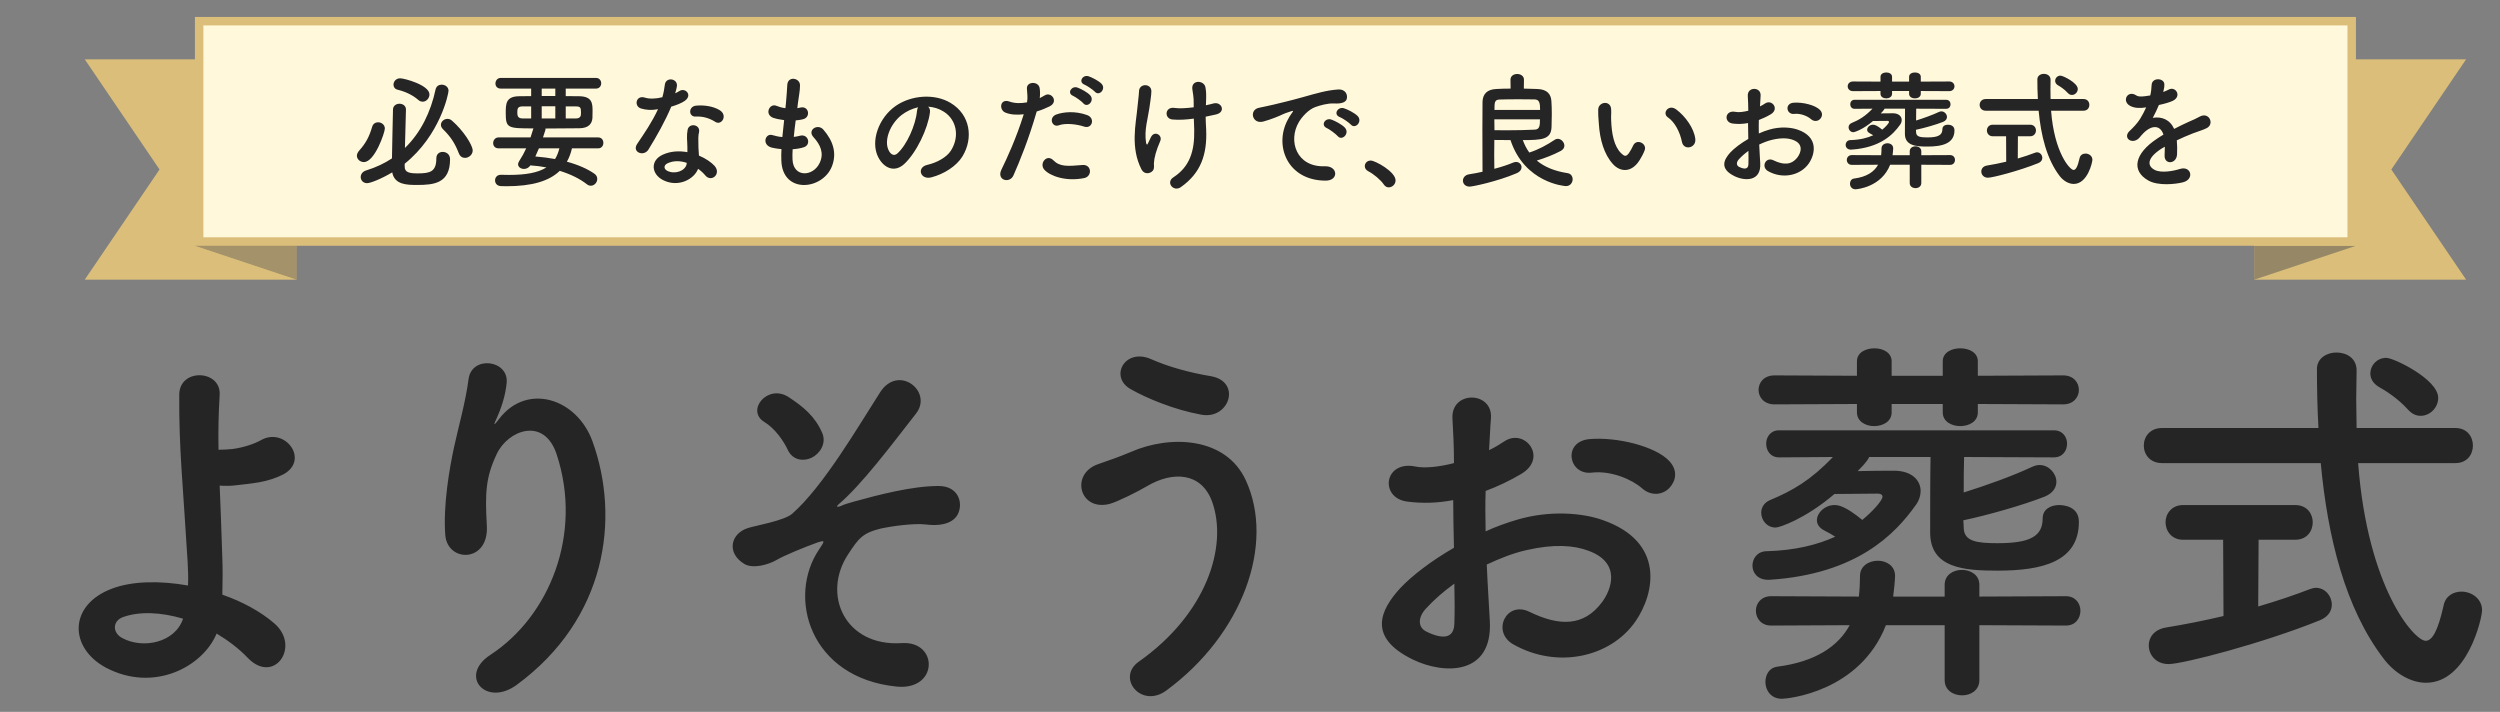
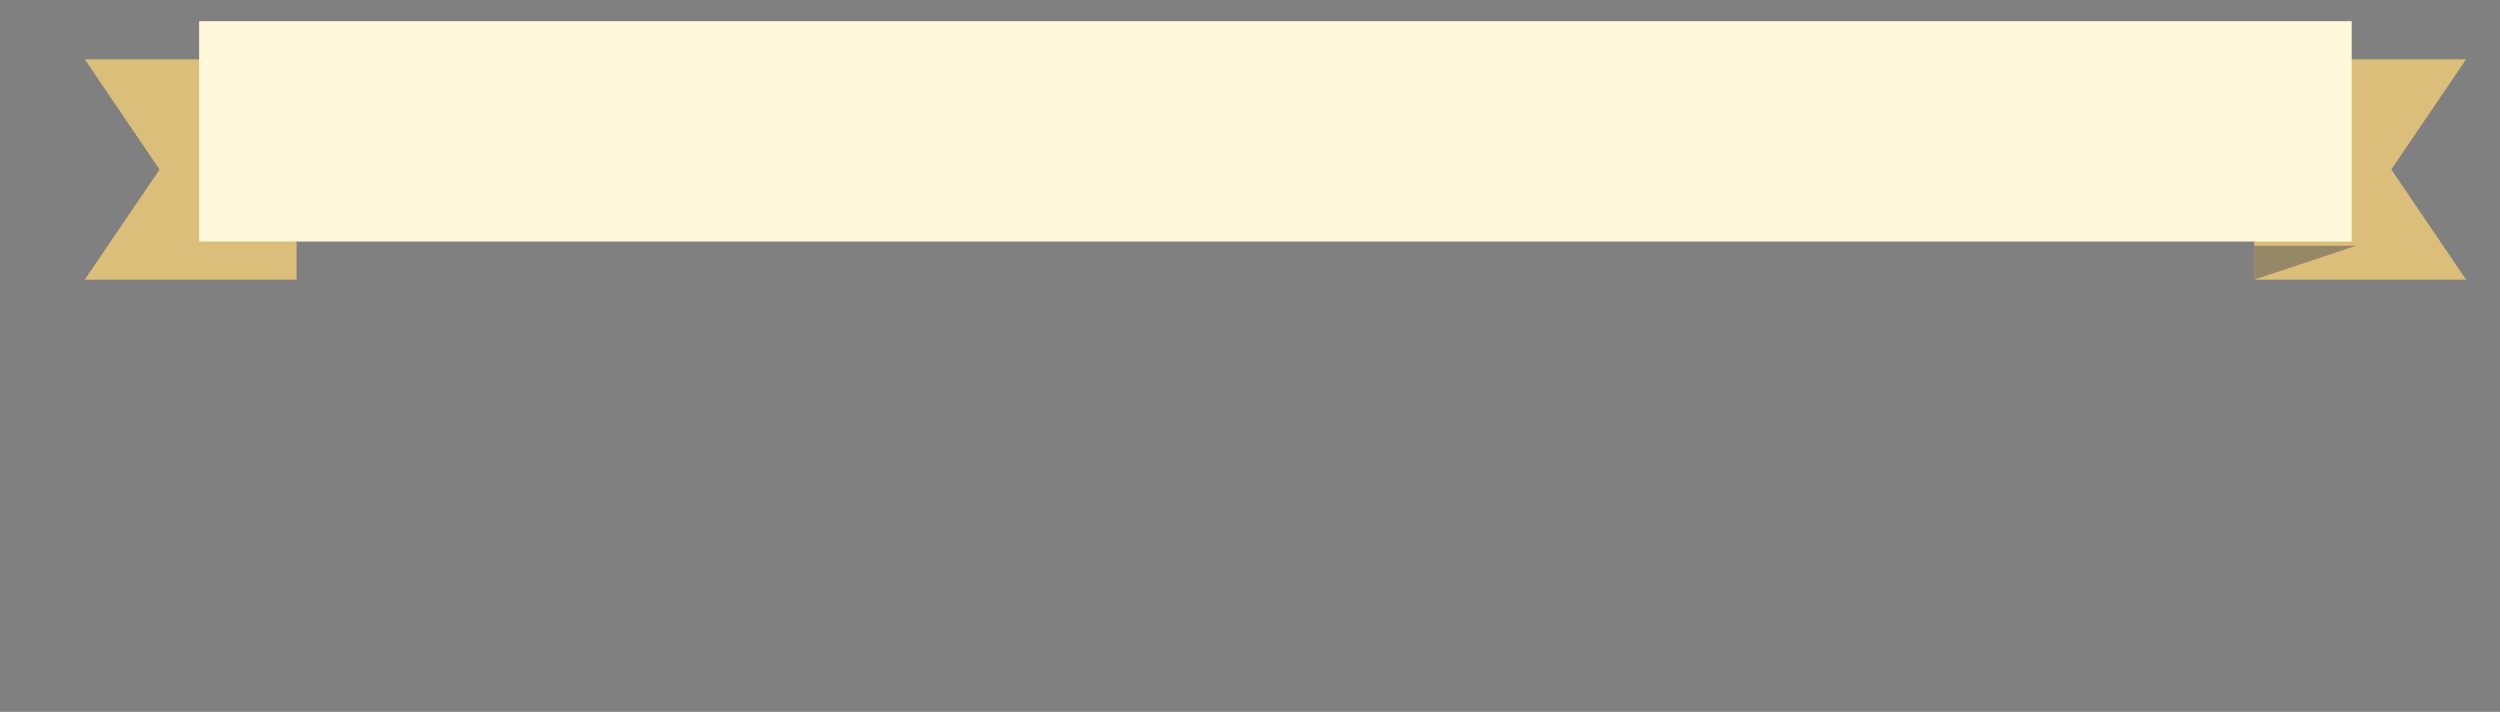
<svg xmlns="http://www.w3.org/2000/svg" width="295" height="84" viewBox="0 0 295 84" fill="none">
  <rect x="0" y="0" width="295" height="84" fill="#808080" stroke="none" />
-   <path d="M25.561 74.761C23.941 78.676 18.136 81.781 12.466 78.766C8.146 76.426 8.056 71.386 13.231 69.451C15.616 68.551 18.901 68.506 22.186 69.091C22.231 68.101 22.186 67.111 22.141 66.301C21.601 57.301 21.106 53.026 21.151 46.591C21.151 43.396 26.101 43.621 25.921 46.591C25.786 48.796 25.741 50.866 25.786 53.071C26.371 53.071 27.001 53.026 27.451 52.981C28.801 52.801 30.061 52.351 30.781 51.946C33.616 50.326 36.541 54.241 33.481 55.951C32.626 56.401 31.636 56.716 30.646 56.896C29.656 57.076 28.666 57.166 27.901 57.256C27.271 57.346 26.596 57.346 25.921 57.301C26.011 59.821 26.146 62.611 26.236 65.896C26.281 66.976 26.281 68.596 26.236 70.171C28.576 70.981 30.736 72.151 32.356 73.546C35.551 76.291 32.311 80.881 29.206 77.596C28.171 76.516 26.911 75.571 25.561 74.761ZM21.601 73.006C19.036 72.241 16.471 72.106 14.491 72.826C13.276 73.276 13.231 74.671 14.446 75.301C16.876 76.606 20.656 75.841 21.601 73.006ZM61.004 80.791C57.359 83.491 54.074 79.756 57.854 77.281C64.829 72.736 68.789 63.016 65.684 53.611C64.199 49.111 59.924 50.776 58.619 53.566C57.314 56.311 57.224 58.156 57.449 62.071C57.674 66.436 52.814 66.391 52.544 63.151C52.274 59.596 53.039 55.276 53.579 52.756C54.074 50.461 54.929 47.491 55.289 44.746C55.649 41.911 60.014 42.451 59.789 45.151C59.654 46.681 59.114 48.256 58.619 49.336C58.034 50.551 58.484 49.966 58.934 49.381C62.219 45.151 68.069 46.996 69.914 52.081C73.199 61.171 71.579 73.006 61.004 80.791ZM95.764 54.016C94.819 54.466 93.559 54.331 92.974 53.116C92.479 52.036 91.444 50.551 90.184 49.786C87.979 48.436 90.589 45.241 93.064 46.861C94.774 47.986 96.169 49.111 97.024 51.091C97.564 52.351 96.709 53.566 95.764 54.016ZM105.799 81.016C95.539 79.981 92.839 70.441 96.664 64.816C97.294 63.871 97.429 63.691 96.484 64.006C94.954 64.546 92.479 65.581 91.714 66.031C90.679 66.661 88.789 67.156 87.799 66.526C85.684 65.221 86.224 62.926 88.294 62.296C89.149 62.026 92.524 61.441 93.469 60.631C97.159 57.391 101.209 50.416 103.864 46.276C106.024 42.946 110.119 46.186 108.094 48.796C105.079 52.666 101.659 57.211 98.959 59.506C98.464 59.956 99.094 59.776 99.274 59.686C99.544 59.551 100.084 59.371 100.759 59.191C103.684 58.381 107.644 57.346 110.749 57.346C113.089 57.346 113.674 59.326 113.044 60.631C112.639 61.486 111.514 62.161 109.264 61.891C107.779 61.711 105.124 62.116 104.044 62.341C101.749 62.881 101.299 63.556 100.084 65.401C96.934 70.171 99.724 76.336 106.429 75.886C110.749 75.616 110.749 81.511 105.799 81.016ZM141.739 48.931C138.544 48.346 135.304 46.996 133.414 45.916C130.849 44.476 132.739 40.966 135.889 42.406C137.824 43.261 140.389 43.981 142.864 44.386C146.554 45.016 145.069 49.561 141.739 48.931ZM137.644 81.466C134.674 83.671 131.704 79.981 134.359 78.091C142.414 72.421 144.889 64.456 143.044 59.236C141.784 55.726 138.409 55.546 135.304 57.391C134.404 57.931 131.929 59.191 130.939 59.461C127.384 60.361 126.259 55.951 129.544 54.781C130.714 54.376 132.154 53.881 133.414 53.341C138.004 51.316 144.619 51.496 147.004 56.671C150.469 64.186 146.644 74.851 137.644 81.466ZM196.994 57.571C196.229 58.381 194.879 58.606 193.754 57.616C192.584 56.581 190.109 55.501 187.814 55.771C185.069 56.086 184.349 52.081 187.589 51.811C190.829 51.541 195.329 52.666 196.949 54.376C198.029 55.501 197.759 56.761 196.994 57.571ZM175.439 66.616C175.529 69.001 175.709 71.341 175.799 73.276C176.159 79.711 170.399 79.621 166.709 77.821C161.354 75.211 162.839 72.016 165.224 69.406C166.619 67.921 168.914 66.166 171.569 64.636C171.524 62.746 171.479 60.811 171.479 59.011C169.634 59.371 167.789 59.416 166.079 59.191C162.749 58.786 163.289 54.286 167.024 55.051C168.149 55.276 169.814 55.096 171.569 54.646C171.569 52.531 171.479 51.091 171.389 49.381C171.209 46.051 176.159 46.141 175.934 49.336C175.844 50.326 175.799 51.766 175.709 53.116C176.384 52.801 176.969 52.441 177.509 52.081C179.939 50.461 182.684 54.016 179.534 55.906C178.184 56.716 176.744 57.391 175.304 57.931C175.259 59.326 175.259 60.991 175.304 62.701C176.564 62.116 177.869 61.666 179.084 61.306C182.954 60.181 186.779 60.541 189.074 61.351C196.499 63.916 195.284 69.991 192.989 73.321C190.064 77.551 183.764 78.991 178.544 76.021C175.979 74.536 177.734 70.846 180.479 72.196C183.989 73.906 186.869 73.951 189.029 71.071C190.109 69.631 191.369 66.436 187.454 64.996C185.699 64.321 183.314 64.186 180.164 64.906C178.544 65.266 176.969 65.896 175.439 66.616ZM171.614 68.866C170.309 69.811 169.184 70.801 168.239 71.836C167.294 72.871 167.294 74.041 168.329 74.536C170.264 75.481 171.569 75.346 171.614 73.591C171.659 72.376 171.659 70.711 171.614 68.866ZM243.464 47.716L233.384 47.671V48.661C233.384 49.741 232.349 50.281 231.314 50.281C230.279 50.281 229.244 49.741 229.244 48.661V47.671H223.214V48.661C223.214 49.741 222.179 50.281 221.144 50.281C220.154 50.281 219.119 49.741 219.119 48.661V47.671L209.399 47.716C208.139 47.716 207.509 46.861 207.509 46.006C207.509 45.151 208.139 44.296 209.399 44.296L219.119 44.341V42.631C219.119 41.596 220.154 41.101 221.189 41.101C222.179 41.101 223.214 41.596 223.214 42.631V44.341H229.244V42.631C229.244 41.596 230.279 41.101 231.314 41.101C232.349 41.101 233.384 41.596 233.384 42.631V44.341L243.464 44.296C244.679 44.296 245.309 45.151 245.309 46.006C245.309 46.861 244.679 47.716 243.464 47.716ZM242.339 53.971L231.764 53.926C231.719 55.141 231.719 56.626 231.719 58.111C234.464 57.256 237.569 56.131 239.774 55.096C240.089 54.961 240.359 54.871 240.674 54.871C241.754 54.871 242.654 55.861 242.654 56.851C242.654 57.526 242.249 58.201 241.259 58.606C238.739 59.596 234.644 60.766 231.674 61.396C231.674 61.711 231.719 61.981 231.719 62.251C231.719 63.916 233.339 64.096 235.724 64.096C239.549 64.096 241.034 63.286 241.034 61.171C241.034 60.091 241.979 59.596 242.969 59.596C243.554 59.596 245.309 59.776 245.309 61.576C245.309 66.256 241.034 67.336 235.724 67.336C231.809 67.336 227.759 67.066 227.759 62.836C227.759 60.631 227.759 56.311 227.804 53.926H220.559C220.514 54.061 220.334 54.466 219.209 55.591C220.739 55.546 222.449 55.546 223.619 55.546C225.644 55.591 226.634 56.716 226.634 57.931C226.634 58.471 226.454 59.056 226.094 59.551C223.619 63.061 219.074 67.741 208.814 68.416C208.769 68.416 208.679 68.416 208.634 68.416C207.374 68.416 206.789 67.561 206.789 66.751C206.789 65.896 207.374 65.041 208.499 65.041C211.829 64.951 214.484 64.276 216.554 63.331C216.149 63.061 215.744 62.836 215.294 62.611C214.664 62.296 214.394 61.846 214.394 61.396C214.394 60.496 215.339 59.596 216.464 59.596C216.959 59.596 217.769 59.731 219.749 61.351C220.964 60.361 222.134 59.056 222.134 58.606C222.134 58.381 221.909 58.246 221.594 58.246C220.244 58.246 218.129 58.291 216.464 58.291C213.044 61.216 209.984 62.251 209.534 62.251C208.499 62.251 207.824 61.396 207.824 60.496C207.824 59.911 208.139 59.326 208.859 59.011C211.469 57.931 213.674 56.671 216.284 53.926L209.939 53.971C208.904 53.971 208.409 53.161 208.409 52.351C208.409 51.586 208.904 50.776 209.939 50.776H242.339C243.419 50.776 243.914 51.586 243.914 52.351C243.914 53.161 243.419 53.971 242.339 53.971ZM243.779 73.816L233.564 73.771V80.251C233.564 81.466 232.529 82.051 231.539 82.051C230.504 82.051 229.469 81.466 229.469 80.251V73.771H222.539C219.434 81.691 210.884 82.456 210.254 82.456C208.949 82.456 208.319 81.421 208.319 80.476C208.319 79.621 208.769 78.811 209.669 78.676C214.259 78.091 216.914 76.246 218.264 73.771L208.994 73.816C207.824 73.816 207.194 72.961 207.194 72.061C207.194 71.206 207.824 70.351 208.994 70.351L219.344 70.396C219.434 69.631 219.479 68.821 219.479 68.011V67.966C219.479 66.796 220.514 66.166 221.594 66.166C222.584 66.166 223.619 66.751 223.619 67.966C223.619 68.371 223.484 69.766 223.394 70.396H229.469V69.001C229.469 67.831 230.504 67.246 231.494 67.246C232.529 67.246 233.564 67.831 233.564 69.001V70.396L243.779 70.351C244.904 70.351 245.489 71.206 245.489 72.061C245.489 72.961 244.904 73.816 243.779 73.816ZM285.639 49.066C285.144 49.066 284.649 48.886 284.154 48.346C282.939 46.996 281.499 46.096 280.689 45.646C280.014 45.241 279.699 44.656 279.699 44.071C279.699 43.126 280.464 42.226 281.589 42.226C282.444 42.226 287.709 44.746 287.709 46.951C287.709 48.076 286.764 49.066 285.639 49.066ZM289.734 54.646H278.259C279.384 69.496 284.919 75.616 286.224 75.616C286.989 75.616 287.664 74.491 288.339 71.476C288.564 70.306 289.509 69.811 290.454 69.811C291.624 69.811 292.884 70.621 292.884 72.016C292.884 72.916 291.174 80.566 286.269 80.566C284.424 80.566 282.534 79.396 281.274 77.731C276.729 71.791 274.659 63.376 273.849 54.646H255.129C253.689 54.646 252.969 53.611 252.969 52.576C252.969 51.541 253.689 50.506 255.129 50.506H273.579C273.444 48.166 273.399 45.826 273.399 43.531C273.399 42.271 274.569 41.596 275.694 41.596C276.909 41.596 278.079 42.271 278.079 43.711C278.079 43.756 278.079 43.756 278.079 43.801C278.079 44.836 278.034 45.961 278.034 47.086C278.034 48.166 278.079 49.336 278.079 50.506H289.734C291.129 50.506 291.804 51.541 291.804 52.576C291.804 53.611 291.129 54.646 289.734 54.646ZM262.374 72.691L262.329 63.691H257.604C256.254 63.691 255.534 62.656 255.534 61.621C255.534 60.631 256.254 59.596 257.604 59.596H270.834C272.229 59.596 272.904 60.631 272.904 61.621C272.904 62.656 272.229 63.691 270.834 63.691H266.514L266.469 71.566C268.764 70.891 270.879 70.171 272.499 69.541C272.769 69.451 273.039 69.361 273.264 69.361C274.389 69.361 275.154 70.351 275.154 71.341C275.154 72.061 274.749 72.781 273.759 73.186C266.964 75.931 257.559 78.361 255.894 78.361C254.409 78.361 253.554 77.281 253.554 76.156C253.554 75.211 254.184 74.266 255.624 74.041C257.784 73.681 260.124 73.231 262.374 72.691Z" fill="#252526" />
  <path d="M10 7H35V33H10L18.824 20L10 7Z" fill="#DBBE79" />
  <path d="M291 7H266V33H291L282.176 20L291 7Z" fill="#DBBE79" />
  <path opacity="0.5" d="M266 29V33L278 29H266Z" fill="#525254" />
  <rect x="23.5" y="2.5" width="254" height="26" fill="#FFF8DB" />
-   <rect x="23.5" y="2.5" width="254" height="26" stroke="#DBBE79" />
-   <path d="M49.882 12C49.702 12 49.522 11.94 49.357 11.79C48.682 11.205 47.812 10.8 46.927 10.59C46.582 10.5 46.432 10.26 46.432 9.99C46.432 9.63 46.717 9.24 47.227 9.24C47.707 9.24 50.677 10.035 50.677 11.145C50.677 11.595 50.302 12 49.882 12ZM55.777 17.76C55.777 18.255 55.312 18.63 54.877 18.63C54.577 18.63 54.292 18.48 54.142 18.09C53.677 16.89 53.182 16.14 52.267 15.24C52.102 15.075 52.027 14.895 52.027 14.73C52.027 14.355 52.387 14.025 52.807 14.025C52.972 14.025 53.167 14.085 53.332 14.235C54.652 15.375 55.777 17.115 55.777 17.76ZM47.752 19.32V19.665C47.752 20.355 48.337 20.46 49.282 20.46C50.752 20.46 51.487 20.265 51.487 18.69C51.487 18.15 51.862 17.925 52.237 17.925C52.642 17.925 53.107 18.18 53.107 18.795C53.107 21.645 51.202 21.825 49.207 21.825C47.992 21.825 46.552 21.795 46.282 20.34C44.947 21.135 43.687 21.615 43.312 21.615C42.847 21.615 42.562 21.255 42.562 20.895C42.562 20.565 42.772 20.235 43.237 20.1C44.362 19.755 45.367 19.275 46.252 18.69C46.267 17.01 46.342 14.79 46.372 12.945C46.372 12.465 46.762 12.24 47.137 12.24C47.512 12.24 47.902 12.465 47.902 12.915C47.902 12.93 47.902 12.93 47.902 12.945C47.857 14.415 47.812 16.035 47.782 17.46C49.657 15.645 50.827 13.215 51.397 10.56C51.487 10.155 51.802 9.99 52.117 9.99C52.522 9.99 52.927 10.26 52.927 10.71C52.927 11.04 51.952 15.945 47.752 19.32ZM42.937 19.125C42.502 19.125 42.112 18.795 42.112 18.375C42.112 18.195 42.202 17.985 42.382 17.775C43.147 16.92 43.567 16.155 43.912 14.97C44.017 14.595 44.317 14.43 44.617 14.43C45.007 14.43 45.412 14.715 45.412 15.165C45.412 15.63 44.227 19.125 42.937 19.125ZM70.582 17.505H67.492C67.357 18.09 67.162 18.615 66.892 19.08C68.227 19.44 69.367 19.95 70.147 20.505C70.387 20.67 70.477 20.895 70.477 21.12C70.477 21.525 70.132 21.915 69.727 21.915C69.577 21.915 69.412 21.87 69.262 21.75C68.422 21.09 67.312 20.55 66.052 20.16C64.792 21.375 62.767 21.975 59.767 21.975C59.542 21.975 59.332 21.96 59.107 21.96C58.642 21.945 58.417 21.615 58.417 21.285C58.417 20.955 58.642 20.625 59.092 20.625C59.107 20.625 59.107 20.625 59.122 20.625C59.452 20.64 59.782 20.64 60.082 20.64C62.032 20.64 63.487 20.385 64.477 19.755C63.862 19.635 63.232 19.56 62.587 19.515C62.392 19.8 62.107 19.935 61.837 19.935C61.462 19.935 61.132 19.71 61.132 19.38C61.132 19.275 61.177 19.14 61.267 19.005C61.597 18.495 61.867 18 62.092 17.505H58.837C58.402 17.505 58.192 17.205 58.192 16.89C58.192 16.56 58.417 16.215 58.837 16.215H62.602C62.707 15.9 62.812 15.57 62.917 15.225C62.917 15.21 62.932 15.165 62.947 15.15C59.932 15.15 59.677 15.135 59.677 13.35C59.677 12.24 59.692 11.37 61.267 11.355C61.702 11.355 62.182 11.34 62.677 11.34V10.455H59.092C58.657 10.455 58.462 10.155 58.462 9.855C58.462 9.525 58.687 9.195 59.092 9.195H70.327C70.732 9.195 70.942 9.51 70.942 9.825C70.942 10.14 70.732 10.455 70.327 10.455H66.757V11.34C67.327 11.34 67.882 11.355 68.362 11.355C69.862 11.385 69.922 12.18 69.922 13.08C69.922 13.395 69.922 13.725 69.907 13.92C69.862 14.61 69.442 15.12 68.377 15.135C67.237 15.15 65.797 15.165 64.357 15.165C64.372 15.195 64.372 15.225 64.372 15.255C64.372 15.3 64.372 15.315 64.072 16.215H70.582C71.002 16.215 71.197 16.53 71.197 16.86C71.197 17.175 71.002 17.505 70.582 17.505ZM66.757 13.98H67.942C68.392 13.98 68.512 13.755 68.542 13.59C68.557 13.5 68.557 13.38 68.557 13.26C68.557 12.69 68.482 12.555 67.912 12.555H66.757V13.98ZM65.527 11.325V10.455H63.922V11.325H65.527ZM65.527 13.98V12.54H63.922V13.98H65.527ZM62.677 13.98V12.555H61.672C61.087 12.555 61.042 12.825 61.042 13.275C61.042 13.695 61.117 13.98 61.702 13.98H62.677ZM66.007 17.505H63.592C63.457 17.835 63.322 18.15 63.172 18.465C63.967 18.525 64.747 18.63 65.497 18.765C65.722 18.405 65.887 17.985 66.007 17.505ZM84.412 14.385C83.707 13.935 82.942 13.71 82.072 13.755C81.247 13.8 81.187 12.555 82.147 12.465C83.137 12.375 84.187 12.555 84.907 12.99C85.927 13.605 85.147 14.85 84.412 14.385ZM77.647 12.885C76.882 13.035 76.237 12.975 75.667 12.81C74.752 12.555 75.037 11.175 76.102 11.52C76.597 11.685 77.377 11.67 78.157 11.475C78.307 10.98 78.382 10.5 78.457 9.96C78.592 9.075 79.912 9.24 79.882 10.095C79.867 10.32 79.777 10.65 79.672 11.01C79.852 10.92 80.017 10.845 80.152 10.755C80.827 10.275 81.772 11.205 80.812 11.895C80.437 12.165 79.822 12.405 79.207 12.585C78.502 14.28 77.482 16.08 76.522 17.64C75.967 18.54 74.527 17.955 75.187 16.98C76.027 15.735 76.912 14.46 77.647 12.885ZM82.372 19.92C81.937 21.12 80.062 22.17 78.247 21.255C76.852 20.55 76.687 18.93 78.232 18.24C79.162 17.82 80.182 17.79 81.112 17.955C81.112 17.79 81.112 17.625 81.112 17.43C81.112 17.055 81.082 16.68 81.067 16.305C81.052 16.005 81.082 15.585 81.142 15.3C81.322 14.475 82.642 14.67 82.492 15.57C82.447 15.795 82.402 15.96 82.402 16.275C82.402 16.62 82.402 16.995 82.417 17.43C82.432 17.715 82.462 18.03 82.477 18.36C83.272 18.69 83.932 19.155 84.307 19.56C85.162 20.505 83.947 21.57 83.227 20.7C83.002 20.43 82.717 20.16 82.372 19.92ZM81.037 19.215C80.272 18.96 79.462 18.93 78.727 19.29C78.322 19.5 78.292 19.935 78.742 20.16C79.642 20.61 80.857 20.175 81.022 19.365C81.037 19.32 81.022 19.26 81.037 19.215ZM93.532 17.61C93.502 18.045 93.502 18.45 93.517 18.825C93.607 20.97 95.947 20.88 96.727 19.215C97.252 18.09 96.832 17.1 95.992 16.185C95.212 15.33 96.502 14.535 97.162 15.3C98.332 16.65 98.752 18.075 98.182 19.59C97.102 22.44 92.317 22.935 92.197 18.93C92.182 18.51 92.182 18.06 92.212 17.595C91.672 17.55 91.252 17.46 91.057 17.415C89.842 17.085 90.307 15.66 91.162 15.945C91.507 16.05 91.897 16.14 92.317 16.17C92.377 15.51 92.452 14.85 92.527 14.175C91.957 14.1 91.477 13.995 91.282 13.92C90.142 13.53 90.802 12.15 91.597 12.48C91.927 12.615 92.302 12.72 92.677 12.765C92.692 12.585 92.722 12.39 92.737 12.21C92.827 11.265 92.857 10.695 92.902 9.99C92.977 8.94 94.402 9.18 94.402 10.065C94.402 10.77 94.252 11.34 94.147 12.225C94.132 12.405 94.102 12.585 94.087 12.765C94.222 12.75 94.342 12.72 94.462 12.69C95.437 12.465 95.692 13.8 94.807 14.055C94.507 14.145 94.207 14.175 93.892 14.205C93.802 14.88 93.727 15.525 93.667 16.155C93.922 16.125 94.162 16.08 94.387 16.02C95.377 15.75 95.752 17.07 94.867 17.37C94.462 17.505 93.997 17.58 93.532 17.61ZM109.522 12.585C109.687 12.735 109.777 12.975 109.732 13.275C109.492 15.18 108.142 18.015 106.702 19.35C105.547 20.415 104.287 19.83 103.627 18.54C102.682 16.68 103.687 13.89 105.697 12.495C107.542 11.22 110.287 11.01 112.177 12.15C114.502 13.545 114.877 16.305 113.572 18.45C112.867 19.605 111.397 20.535 109.912 20.925C108.592 21.27 108.127 19.755 109.417 19.455C110.557 19.2 111.712 18.555 112.207 17.775C113.272 16.095 112.867 14.13 111.382 13.185C110.797 12.81 110.167 12.63 109.522 12.585ZM108.337 12.66C107.647 12.81 106.972 13.125 106.402 13.56C105.007 14.64 104.257 16.635 104.887 17.79C105.112 18.225 105.502 18.45 105.877 18.12C107.002 17.13 108.052 14.745 108.202 13.125C108.217 12.945 108.262 12.78 108.337 12.66ZM129.202 10.83C128.992 10.605 128.272 10.11 127.972 9.99C127.207 9.69 127.747 8.775 128.452 9C128.857 9.135 129.622 9.525 129.967 9.87C130.567 10.47 129.712 11.4 129.202 10.83ZM127.837 12.195C127.642 11.955 126.922 11.445 126.622 11.31C125.857 10.995 126.457 10.08 127.147 10.335C127.552 10.485 128.302 10.875 128.632 11.235C129.217 11.865 128.332 12.78 127.837 12.195ZM127.927 14.94C127.087 14.655 125.722 14.49 124.927 14.79C124.147 15.075 123.682 13.845 124.672 13.5C125.437 13.23 126.802 13.05 128.272 13.575C129.277 13.935 128.872 15.255 127.927 14.94ZM127.927 21.015C125.752 21.45 123.892 20.76 123.232 20.025C122.587 19.305 123.517 18.12 124.297 18.915C125.062 19.695 125.977 19.62 127.732 19.47C128.827 19.38 128.917 20.82 127.927 21.015ZM122.332 13.155C121.387 16.44 120.322 19.035 119.587 20.7C119.137 21.705 117.547 21.27 118.177 19.995C118.822 18.675 119.887 16.395 120.802 13.485C120.007 13.575 119.242 13.545 118.612 13.275C117.847 12.945 117.997 11.58 119.122 11.985C119.752 12.21 120.487 12.21 121.192 12.075C121.282 11.52 121.222 11.115 121.177 10.455C121.117 9.6 122.527 9.555 122.677 10.38C122.737 10.755 122.737 11.16 122.692 11.58C122.902 11.475 123.082 11.37 123.262 11.265C124.042 10.755 124.972 12 123.847 12.555C123.427 12.765 122.887 12.99 122.332 13.155ZM142.312 12.06L142.297 12.42C142.627 12.345 142.927 12.285 143.182 12.21C144.142 11.94 144.727 13.245 143.452 13.515C143.062 13.605 142.672 13.695 142.267 13.77C142.267 14.205 142.297 14.655 142.327 15.255C142.462 18.255 141.682 20.43 139.342 22.08C138.472 22.695 137.527 21.525 138.457 20.925C140.377 19.68 140.977 17.85 140.917 15.285C140.902 14.82 140.887 14.4 140.872 13.995C139.987 14.115 139.132 14.175 138.352 14.1C137.347 14.01 137.437 12.555 138.592 12.735C139.192 12.825 140.017 12.765 140.857 12.66C140.857 12.525 140.857 12.405 140.857 12.27C140.872 11.355 140.752 11.055 140.692 10.5C140.572 9.39 142.057 9.45 142.237 10.275C142.342 10.785 142.342 11.295 142.312 12.06ZM136.042 20.13C135.742 20.505 135.037 20.625 134.707 20.01C133.357 17.415 134.047 14.565 134.212 12.72C134.287 11.865 134.377 11.385 134.407 10.74C134.452 9.81 135.862 9.825 135.862 10.77C135.862 11.235 135.727 12.015 135.622 12.78C135.442 14.04 135.007 15.33 135.232 16.815C135.277 17.07 135.367 17.175 135.487 16.86C135.562 16.68 135.727 16.38 135.802 16.2C136.207 15.345 137.212 15.945 136.912 16.635C136.432 17.73 136.192 18.615 136.162 19.26C136.147 19.425 136.252 19.86 136.042 20.13ZM159.397 14.7C159.187 14.46 158.407 13.935 158.092 13.815C157.282 13.5 157.867 12.54 158.602 12.78C159.022 12.915 159.832 13.32 160.192 13.68C160.822 14.31 159.937 15.3 159.397 14.7ZM157.852 16.065C157.642 15.825 156.892 15.255 156.577 15.12C155.782 14.775 156.382 13.845 157.117 14.115C157.537 14.265 158.347 14.685 158.692 15.06C159.307 15.72 158.377 16.68 157.852 16.065ZM156.412 21.315C151.882 21.3 150.322 17.145 151.957 14.13C152.107 13.845 152.242 13.605 152.437 13.35C152.677 13.035 152.602 13.05 152.317 13.14C151.192 13.5 151.447 13.5 150.427 13.89C149.947 14.07 149.527 14.22 149.077 14.34C147.757 14.7 147.352 12.975 148.552 12.72C148.867 12.645 149.737 12.48 150.217 12.36C150.952 12.18 152.272 11.88 153.802 11.445C155.347 11.01 156.562 10.65 157.882 10.56C158.812 10.5 159.067 11.235 158.902 11.715C158.812 11.97 158.482 12.27 157.432 12.21C156.667 12.165 155.722 12.45 155.212 12.63C154.372 12.93 153.607 13.83 153.277 14.385C151.957 16.59 152.962 19.74 156.322 19.62C157.897 19.56 158.002 21.33 156.412 21.315ZM163.867 22.11C163.657 22.11 163.447 22.005 163.297 21.78C162.922 21.225 162.097 20.535 161.452 20.205C161.167 20.055 161.047 19.83 161.047 19.605C161.047 19.26 161.317 18.945 161.752 18.945C162.277 18.945 164.677 20.265 164.677 21.285C164.677 21.765 164.272 22.11 163.867 22.11ZM179.827 9.42L179.812 10.455C180.352 10.47 180.892 10.485 181.372 10.5C182.572 10.53 183.022 11.115 183.067 11.955C183.097 12.405 183.112 12.93 183.112 13.455C183.112 13.98 183.097 14.505 183.082 14.985C183.037 16.455 181.957 16.53 179.692 16.53C179.887 17.07 180.142 17.565 180.457 18C181.537 17.655 182.527 17.115 183.472 16.485C183.592 16.41 183.697 16.38 183.817 16.38C184.222 16.38 184.597 16.785 184.597 17.19C184.597 17.415 184.477 17.64 184.177 17.805C183.337 18.255 182.332 18.645 181.342 18.945C182.272 19.725 183.502 20.205 184.972 20.43C185.377 20.49 185.572 20.82 185.572 21.15C185.572 21.54 185.302 21.96 184.777 21.96C184.597 21.96 179.902 21.57 178.237 16.53C177.592 16.53 176.947 16.515 176.332 16.515C176.332 17.055 176.317 17.64 176.317 18.225C176.317 18.81 176.332 19.38 176.332 19.92C177.187 19.695 177.952 19.44 178.552 19.185C178.672 19.14 178.792 19.11 178.897 19.11C179.272 19.11 179.542 19.41 179.542 19.725C179.542 19.995 179.377 20.265 178.957 20.445C176.662 21.42 173.767 22.02 173.422 22.02C172.897 22.02 172.627 21.675 172.627 21.315C172.627 20.985 172.867 20.64 173.362 20.565C173.887 20.49 174.412 20.385 174.937 20.265C174.922 18.615 174.922 16.92 174.922 15.33C174.922 14.16 174.922 13.05 174.937 12.045C174.952 11.115 175.462 10.545 176.572 10.5C177.097 10.47 177.667 10.455 178.252 10.455L178.237 9.42V9.405C178.237 8.955 178.627 8.73 179.032 8.73C179.422 8.73 179.827 8.955 179.827 9.405V9.42ZM176.347 12.975H181.732C181.732 12.18 181.657 11.745 181.087 11.73C180.652 11.715 180.037 11.715 179.377 11.715C178.552 11.715 177.667 11.715 176.932 11.745C176.362 11.775 176.347 12.075 176.347 12.975ZM181.717 14.085H176.332C176.332 14.505 176.347 14.94 176.347 15.36C176.797 15.375 177.262 15.375 177.712 15.375C178.942 15.375 180.112 15.345 181.072 15.3C181.657 15.285 181.717 14.88 181.717 14.085ZM200.047 16.395C200.167 17.49 198.682 17.79 198.472 16.755C198.232 15.555 197.617 14.4 196.807 13.845C196.087 13.35 196.897 12.24 197.797 12.915C198.862 13.71 199.897 15.12 200.047 16.395ZM193.492 18.87C192.532 20.43 191.197 20.295 190.357 19.395C189.277 18.225 188.782 16.485 188.662 14.595C188.602 13.74 188.572 13.47 188.587 12.93C188.617 11.985 190.072 11.79 190.117 12.915C190.147 13.5 190.087 13.53 190.117 14.22C190.177 15.795 190.462 17.28 191.302 18.09C191.692 18.465 191.887 18.51 192.217 18.06C192.397 17.805 192.607 17.415 192.712 17.175C193.117 16.305 194.362 16.935 194.077 17.715C193.927 18.135 193.657 18.6 193.492 18.87ZM214.773 14.04C214.518 14.31 214.068 14.385 213.693 14.055C213.303 13.71 212.478 13.35 211.713 13.44C210.798 13.545 210.558 12.21 211.638 12.12C212.718 12.03 214.218 12.405 214.758 12.975C215.118 13.35 215.028 13.77 214.773 14.04ZM207.588 17.055C207.618 17.85 207.678 18.63 207.708 19.275C207.828 21.42 205.908 21.39 204.678 20.79C202.893 19.92 203.388 18.855 204.183 17.985C204.648 17.49 205.413 16.905 206.298 16.395C206.283 15.765 206.268 15.12 206.268 14.52C205.653 14.64 205.038 14.655 204.468 14.58C203.358 14.445 203.538 12.945 204.783 13.2C205.158 13.275 205.713 13.215 206.298 13.065C206.298 12.36 206.268 11.88 206.238 11.31C206.178 10.2 207.828 10.23 207.753 11.295C207.723 11.625 207.708 12.105 207.678 12.555C207.903 12.45 208.098 12.33 208.278 12.21C209.088 11.67 210.003 12.855 208.953 13.485C208.503 13.755 208.023 13.98 207.543 14.16C207.528 14.625 207.528 15.18 207.543 15.75C207.963 15.555 208.398 15.405 208.803 15.285C210.093 14.91 211.368 15.03 212.133 15.3C214.608 16.155 214.203 18.18 213.438 19.29C212.463 20.7 210.363 21.18 208.623 20.19C207.768 19.695 208.353 18.465 209.268 18.915C210.438 19.485 211.398 19.5 212.118 18.54C212.478 18.06 212.898 16.995 211.593 16.515C211.008 16.29 210.213 16.245 209.163 16.485C208.623 16.605 208.098 16.815 207.588 17.055ZM206.313 17.805C205.878 18.12 205.503 18.45 205.188 18.795C204.873 19.14 204.873 19.53 205.218 19.695C205.863 20.01 206.298 19.965 206.313 19.38C206.328 18.975 206.328 18.42 206.313 17.805ZM230.013 10.755L226.653 10.74V11.07C226.653 11.43 226.308 11.61 225.963 11.61C225.618 11.61 225.273 11.43 225.273 11.07V10.74H223.263V11.07C223.263 11.43 222.918 11.61 222.573 11.61C222.243 11.61 221.898 11.43 221.898 11.07V10.74L218.658 10.755C218.238 10.755 218.028 10.47 218.028 10.185C218.028 9.9 218.238 9.615 218.658 9.615L221.898 9.63V9.06C221.898 8.715 222.243 8.55 222.588 8.55C222.918 8.55 223.263 8.715 223.263 9.06V9.63H225.273V9.06C225.273 8.715 225.618 8.55 225.963 8.55C226.308 8.55 226.653 8.715 226.653 9.06V9.63L230.013 9.615C230.418 9.615 230.628 9.9 230.628 10.185C230.628 10.47 230.418 10.755 230.013 10.755ZM229.638 12.84L226.113 12.825C226.098 13.23 226.098 13.725 226.098 14.22C227.013 13.935 228.048 13.56 228.783 13.215C228.888 13.17 228.978 13.14 229.083 13.14C229.443 13.14 229.743 13.47 229.743 13.8C229.743 14.025 229.608 14.25 229.278 14.385C228.438 14.715 227.073 15.105 226.083 15.315C226.083 15.42 226.098 15.51 226.098 15.6C226.098 16.155 226.638 16.215 227.433 16.215C228.708 16.215 229.203 15.945 229.203 15.24C229.203 14.88 229.518 14.715 229.848 14.715C230.043 14.715 230.628 14.775 230.628 15.375C230.628 16.935 229.203 17.295 227.433 17.295C226.128 17.295 224.778 17.205 224.778 15.795C224.778 15.06 224.778 13.62 224.793 12.825H222.378C222.363 12.87 222.303 13.005 221.928 13.38C222.438 13.365 223.008 13.365 223.398 13.365C224.073 13.38 224.403 13.755 224.403 14.16C224.403 14.34 224.343 14.535 224.223 14.7C223.398 15.87 221.883 17.43 218.463 17.655C218.448 17.655 218.418 17.655 218.403 17.655C217.983 17.655 217.788 17.37 217.788 17.1C217.788 16.815 217.983 16.53 218.358 16.53C219.468 16.5 220.353 16.275 221.043 15.96C220.908 15.87 220.773 15.795 220.623 15.72C220.413 15.615 220.323 15.465 220.323 15.315C220.323 15.015 220.638 14.715 221.013 14.715C221.178 14.715 221.448 14.76 222.108 15.3C222.513 14.97 222.903 14.535 222.903 14.385C222.903 14.31 222.828 14.265 222.723 14.265C222.273 14.265 221.568 14.28 221.013 14.28C219.873 15.255 218.853 15.6 218.703 15.6C218.358 15.6 218.133 15.315 218.133 15.015C218.133 14.82 218.238 14.625 218.478 14.52C219.348 14.16 220.083 13.74 220.953 12.825L218.838 12.84C218.493 12.84 218.328 12.57 218.328 12.3C218.328 12.045 218.493 11.775 218.838 11.775H229.638C229.998 11.775 230.163 12.045 230.163 12.3C230.163 12.57 229.998 12.84 229.638 12.84ZM230.118 19.455L226.713 19.44V21.6C226.713 22.005 226.368 22.2 226.038 22.2C225.693 22.2 225.348 22.005 225.348 21.6V19.44H223.038C222.003 22.08 219.153 22.335 218.943 22.335C218.508 22.335 218.298 21.99 218.298 21.675C218.298 21.39 218.448 21.12 218.748 21.075C220.278 20.88 221.163 20.265 221.613 19.44L218.523 19.455C218.133 19.455 217.923 19.17 217.923 18.87C217.923 18.585 218.133 18.3 218.523 18.3L221.973 18.315C222.003 18.06 222.018 17.79 222.018 17.52V17.505C222.018 17.115 222.363 16.905 222.723 16.905C223.053 16.905 223.398 17.1 223.398 17.505C223.398 17.64 223.353 18.105 223.323 18.315H225.348V17.85C225.348 17.46 225.693 17.265 226.023 17.265C226.368 17.265 226.713 17.46 226.713 17.85V18.315L230.118 18.3C230.493 18.3 230.688 18.585 230.688 18.87C230.688 19.17 230.493 19.455 230.118 19.455ZM244.488 11.205C244.323 11.205 244.158 11.145 243.993 10.965C243.588 10.515 243.108 10.215 242.838 10.065C242.613 9.93 242.508 9.735 242.508 9.54C242.508 9.225 242.763 8.925 243.138 8.925C243.423 8.925 245.178 9.765 245.178 10.5C245.178 10.875 244.863 11.205 244.488 11.205ZM245.853 13.065H242.028C242.403 18.015 244.248 20.055 244.683 20.055C244.938 20.055 245.163 19.68 245.388 18.675C245.463 18.285 245.778 18.12 246.093 18.12C246.483 18.12 246.903 18.39 246.903 18.855C246.903 19.155 246.333 21.705 244.698 21.705C244.083 21.705 243.453 21.315 243.033 20.76C241.518 18.78 240.828 15.975 240.558 13.065H234.318C233.838 13.065 233.598 12.72 233.598 12.375C233.598 12.03 233.838 11.685 234.318 11.685H240.468C240.423 10.905 240.408 10.125 240.408 9.36C240.408 8.94 240.798 8.715 241.173 8.715C241.578 8.715 241.968 8.94 241.968 9.42C241.968 9.435 241.968 9.435 241.968 9.45C241.968 9.795 241.953 10.17 241.953 10.545C241.953 10.905 241.968 11.295 241.968 11.685H245.853C246.318 11.685 246.543 12.03 246.543 12.375C246.543 12.72 246.318 13.065 245.853 13.065ZM236.733 19.08L236.718 16.08H235.143C234.693 16.08 234.453 15.735 234.453 15.39C234.453 15.06 234.693 14.715 235.143 14.715H239.553C240.018 14.715 240.243 15.06 240.243 15.39C240.243 15.735 240.018 16.08 239.553 16.08H238.113L238.098 18.705C238.863 18.48 239.568 18.24 240.108 18.03C240.198 18 240.288 17.97 240.363 17.97C240.738 17.97 240.993 18.3 240.993 18.63C240.993 18.87 240.858 19.11 240.528 19.245C238.263 20.16 235.128 20.97 234.573 20.97C234.078 20.97 233.793 20.61 233.793 20.235C233.793 19.92 234.003 19.605 234.483 19.53C235.203 19.41 235.983 19.26 236.733 19.08ZM255.273 10.8L255.243 10.86C255.483 10.77 255.708 10.68 255.873 10.59C256.698 10.095 257.508 11.34 256.398 11.895C256.023 12.075 255.378 12.255 254.748 12.39C254.553 12.87 254.298 13.41 254.028 13.905C255.063 13.725 256.053 14.1 256.548 15.21C257.163 14.895 257.793 14.58 258.378 14.325C258.738 14.175 259.143 13.995 259.548 13.77C260.673 13.14 261.348 14.64 260.388 15.12C259.908 15.36 259.563 15.435 258.768 15.735C258.138 15.975 257.463 16.275 256.863 16.56C256.908 17.055 256.923 17.67 256.893 18.21C256.863 18.81 256.473 19.125 256.098 19.14C255.723 19.155 255.378 18.87 255.423 18.285C255.438 17.97 255.453 17.625 255.453 17.31C255.318 17.385 255.183 17.46 255.063 17.535C253.203 18.735 253.428 19.635 254.268 20.055C255.063 20.46 256.533 20.16 257.238 19.935C258.558 19.53 258.978 21.15 257.598 21.51C256.713 21.735 254.673 21.96 253.503 21.3C251.478 20.16 251.838 18.135 254.553 16.35C254.763 16.215 255.003 16.05 255.288 15.885C254.883 14.625 253.728 14.775 252.753 15.9C252.738 15.915 252.708 15.945 252.693 15.96C252.558 16.125 252.453 16.26 252.348 16.35C251.523 17.085 250.428 16.23 251.328 15.42C251.718 15.06 252.228 14.52 252.543 14.01C252.798 13.59 253.038 13.14 253.248 12.675C252.438 12.795 251.868 12.75 251.388 12.51C250.308 11.97 251.043 10.56 252.093 11.265C252.378 11.46 252.978 11.385 253.503 11.295C253.563 11.28 253.653 11.28 253.728 11.265C253.833 10.83 253.863 10.53 253.893 10.005C253.953 9.105 255.363 9.195 255.393 9.93C255.408 10.23 255.348 10.515 255.273 10.8Z" fill="#252526" />
-   <path opacity="0.4" d="M35 29V33L23 29H35Z" fill="#525254" />
</svg>